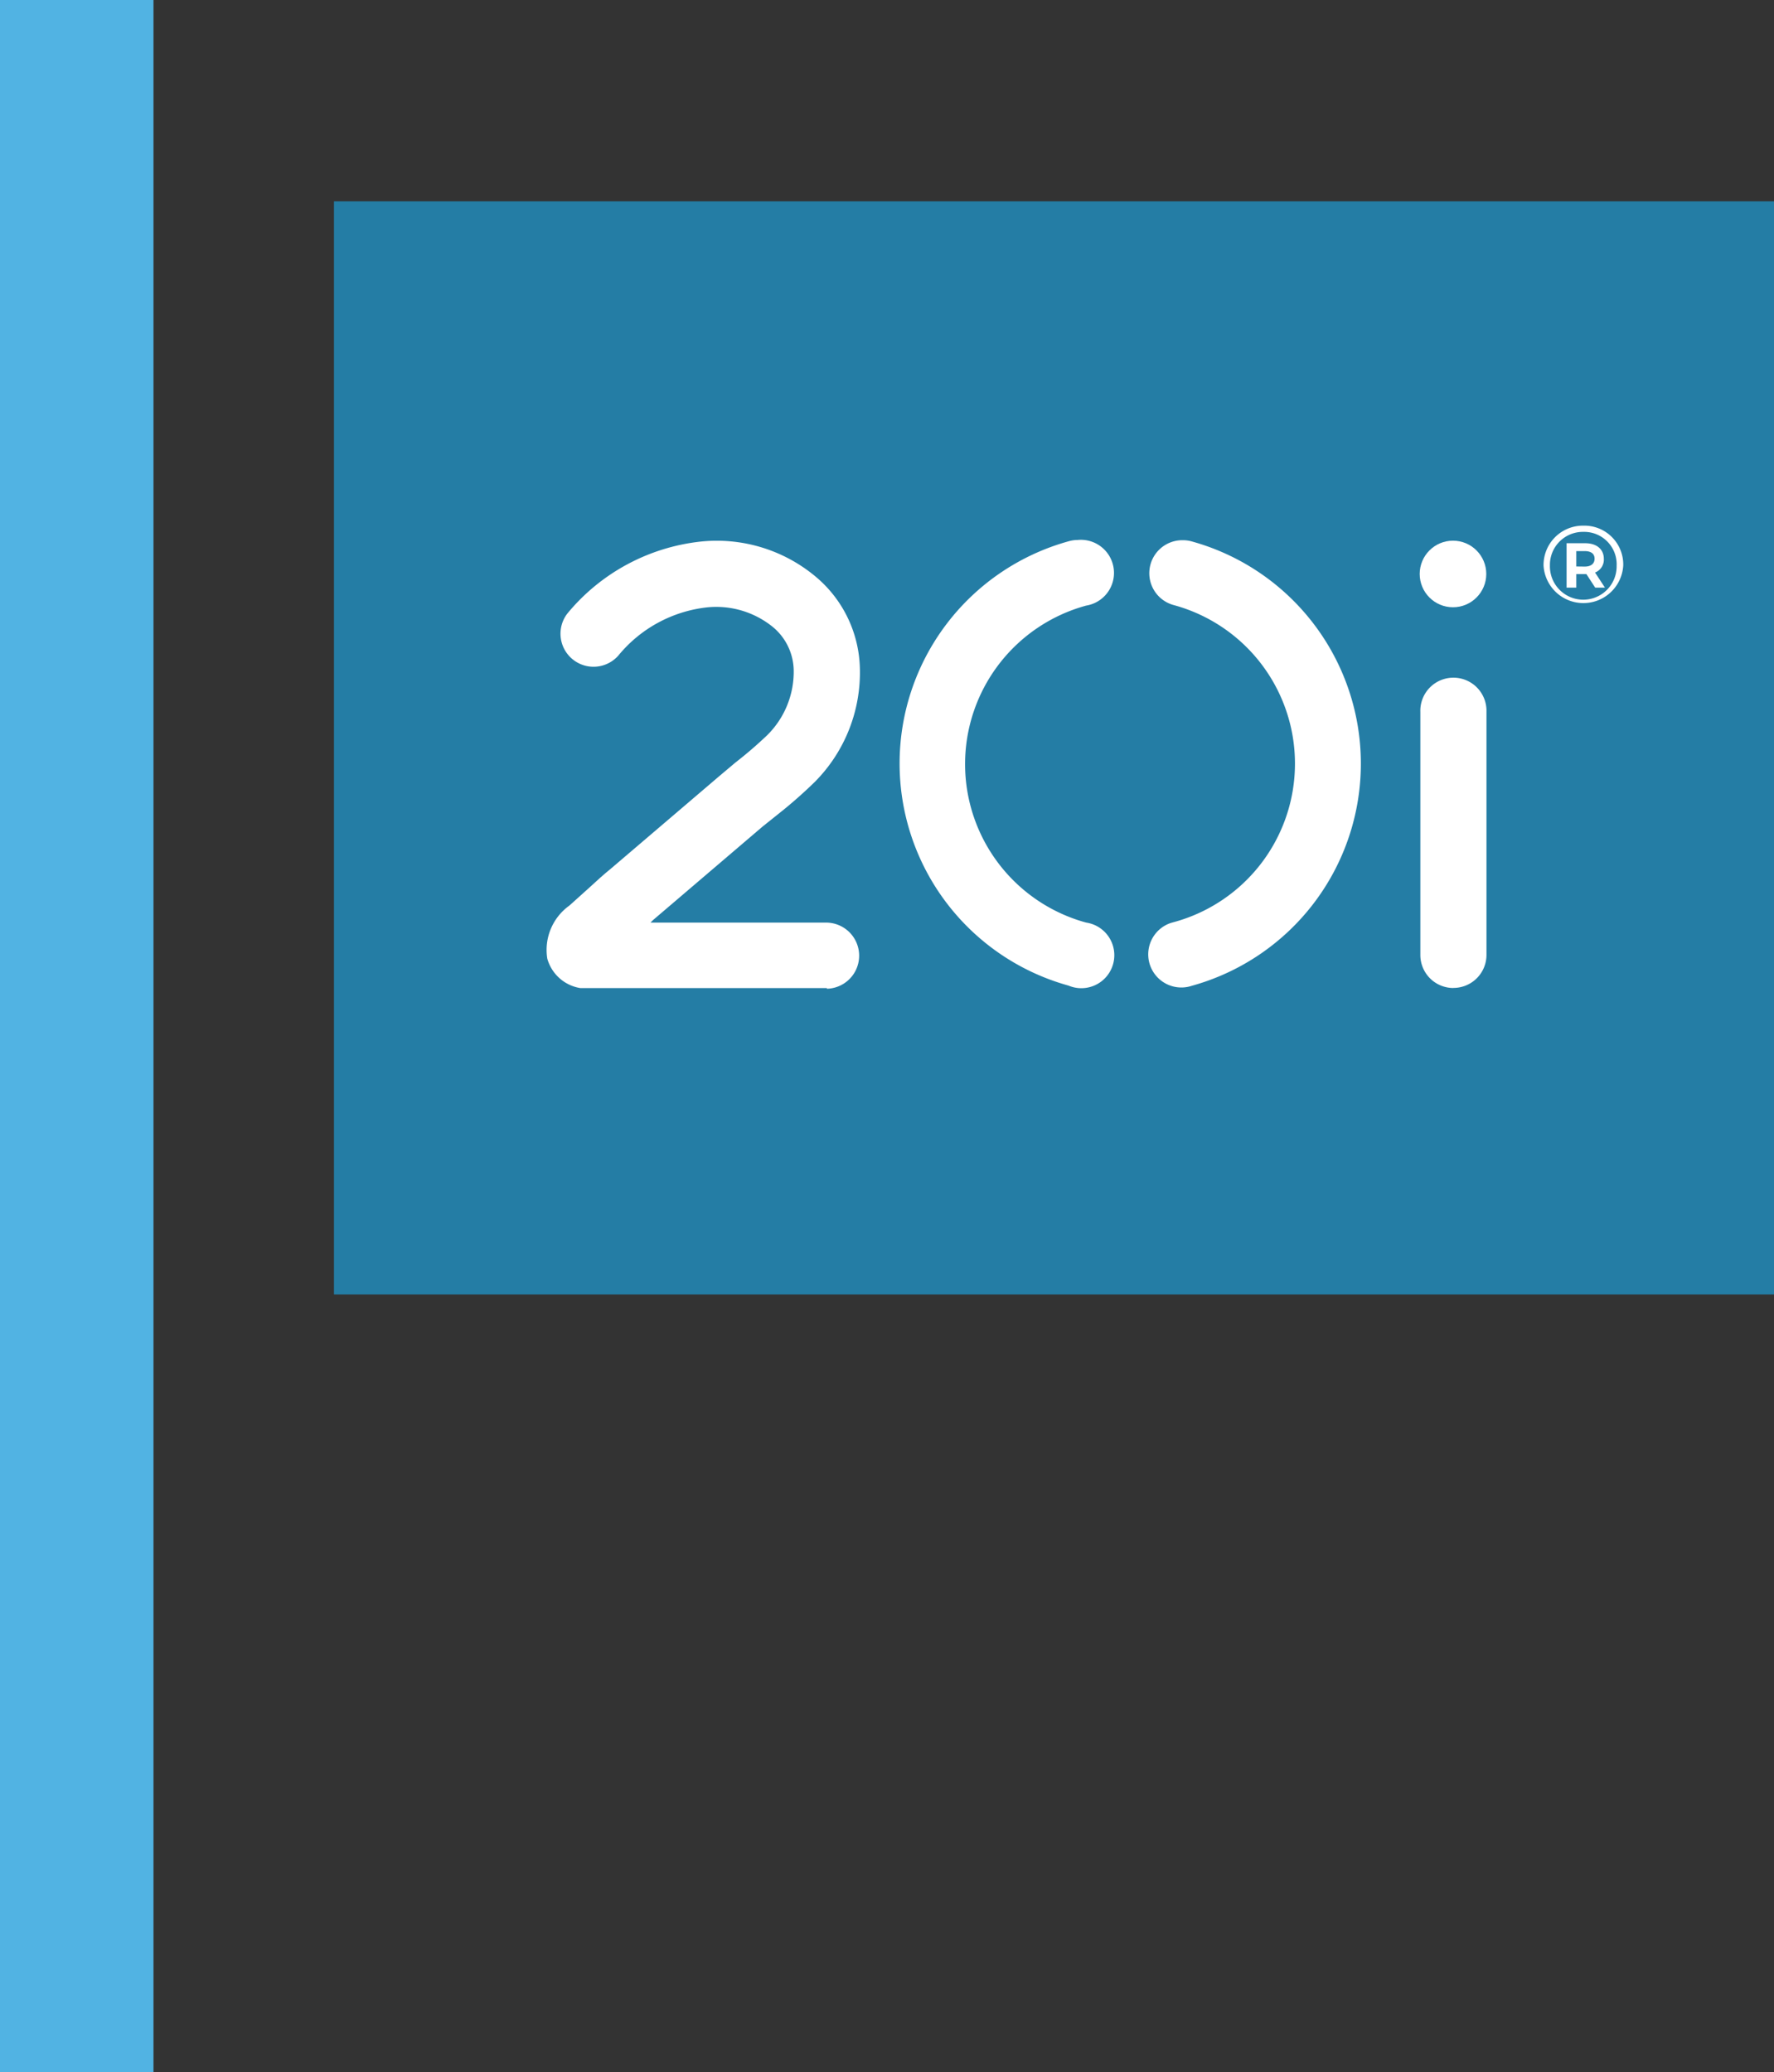
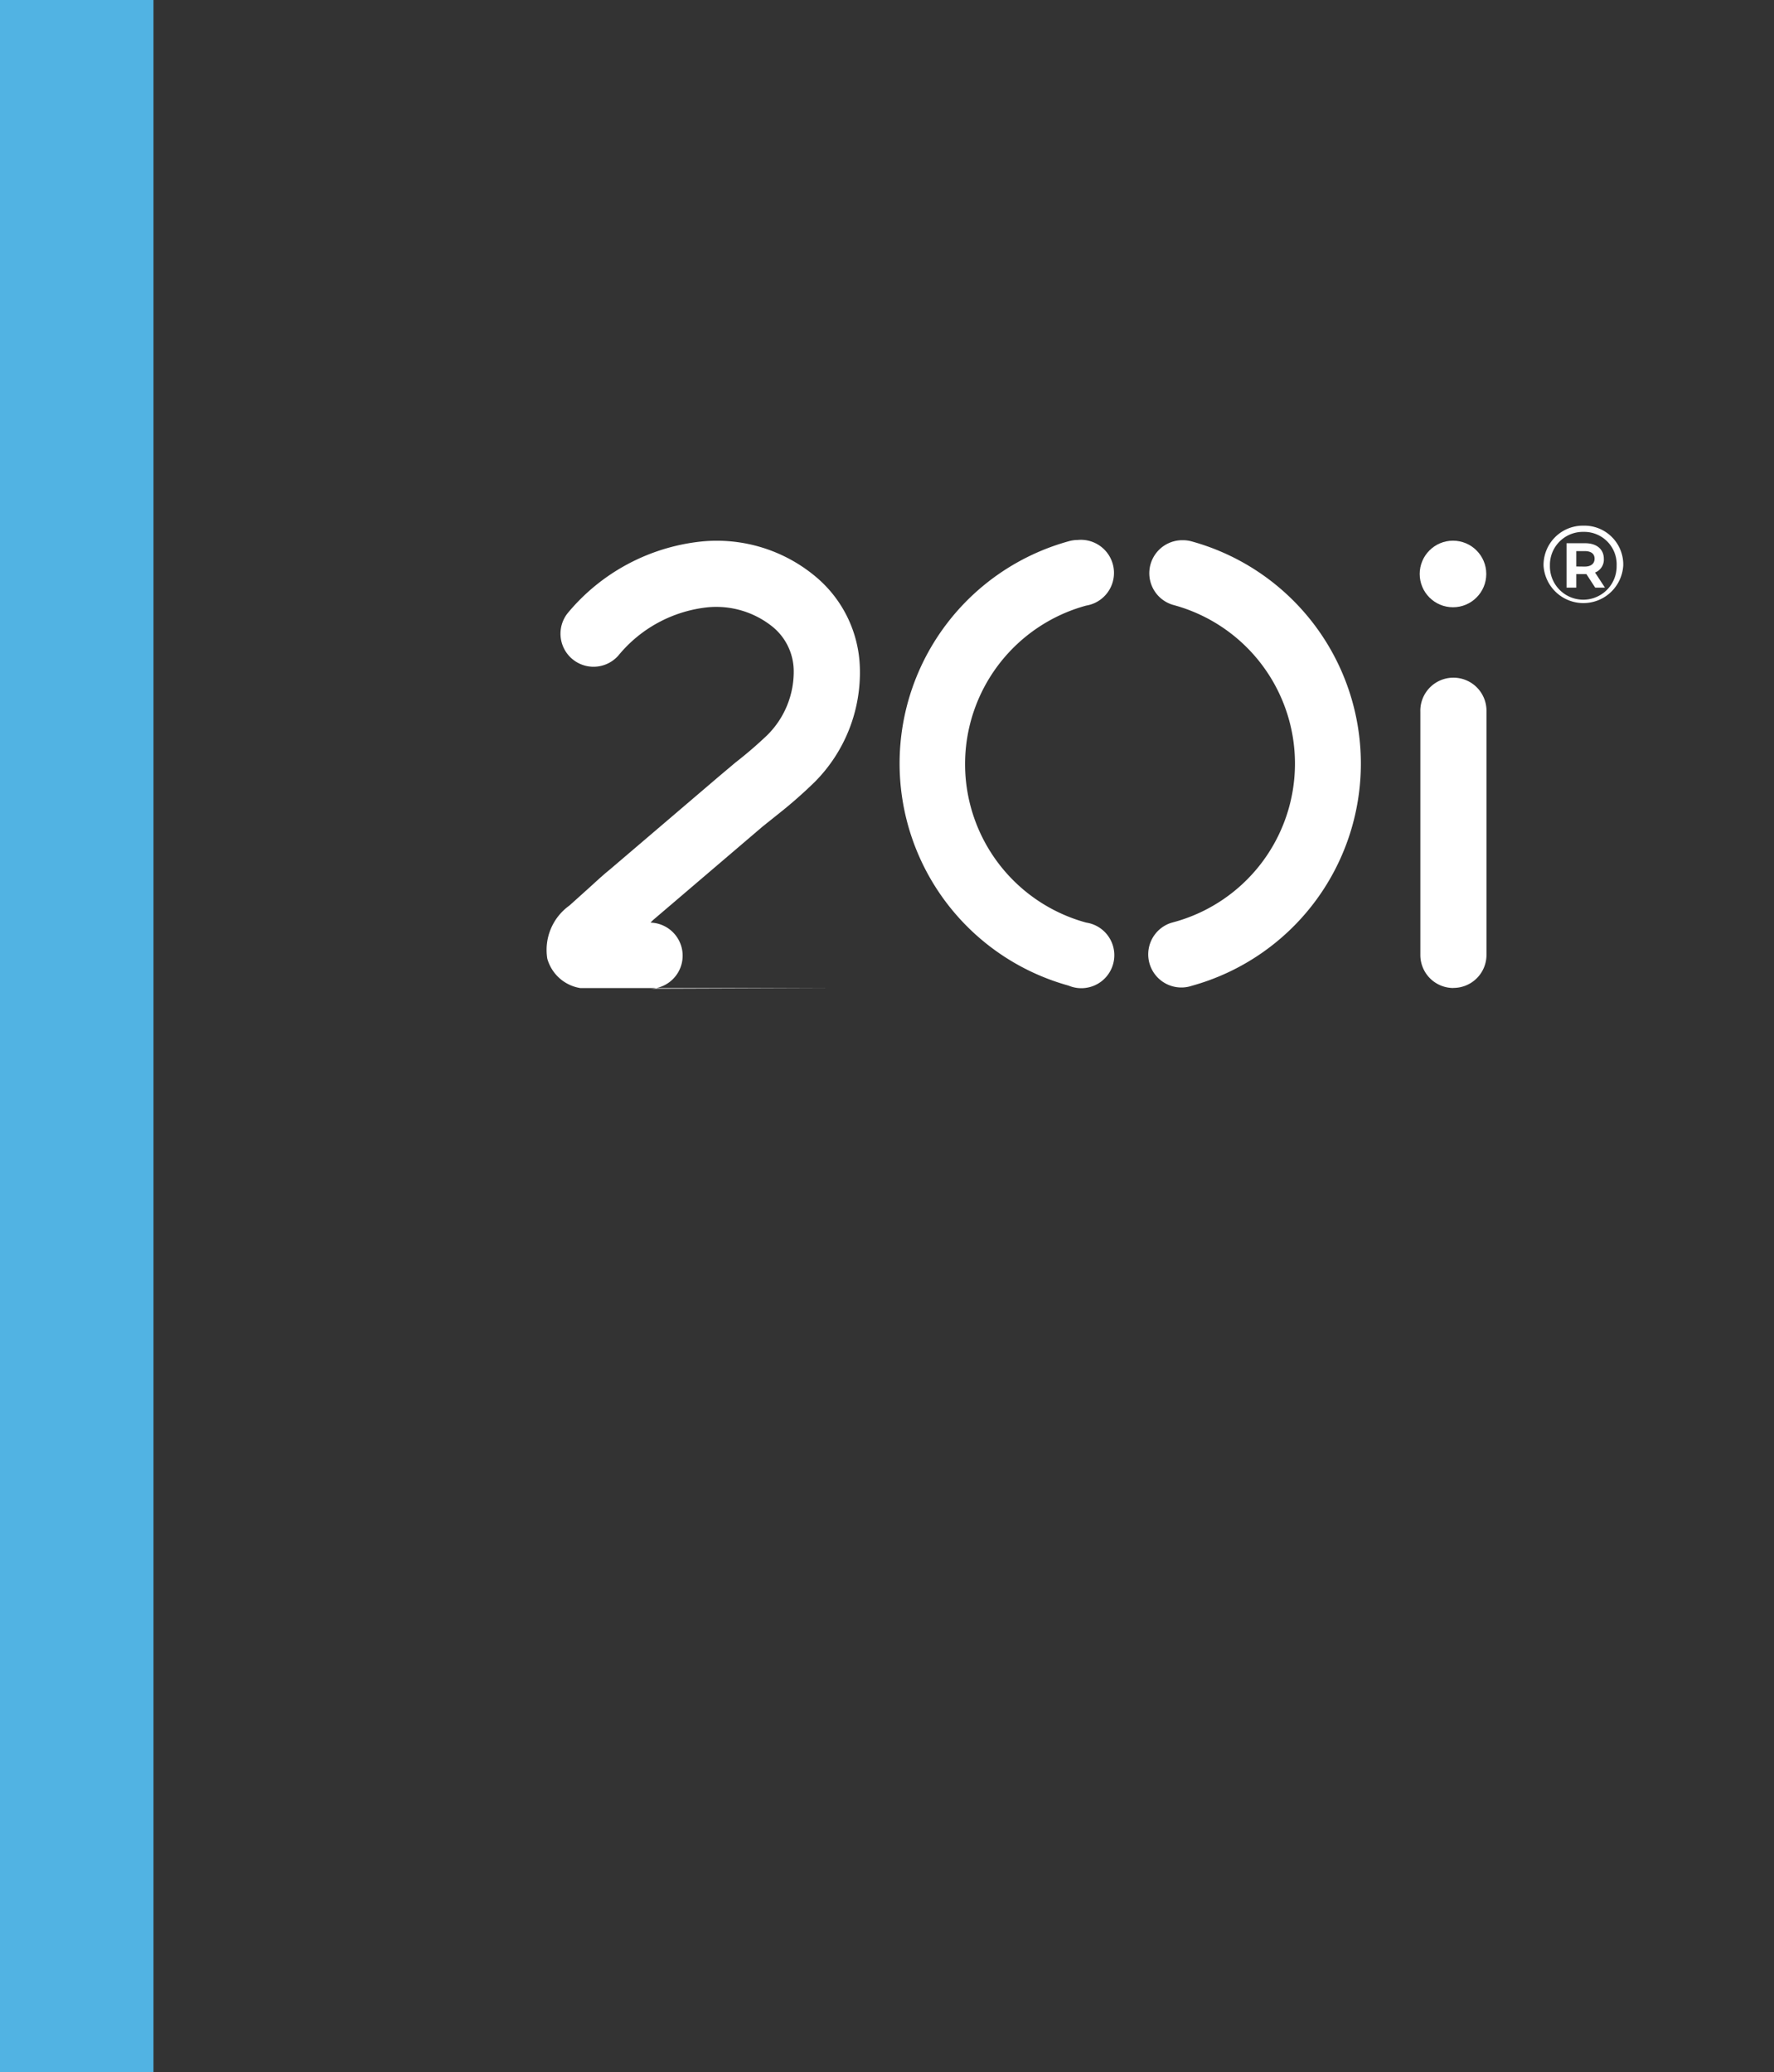
<svg xmlns="http://www.w3.org/2000/svg" width="68.487" height="79.994">
  <rect width="100%" height="100%" fill="#333333" stroke="none" />
  <path d="M0 0h5.925v79.994H0z" fill="#51b3e3" />
-   <path d="M12.893 7.773h55.595v42.2H12.893z" fill="#247da5" />
  <g transform="translate(21.102 20.294)" fill="#fff">
-     <path d="M10.82 17.853H1.306a1.584 1.584 0 0 1-1.279-1.136 2.106 2.106 0 0 1 .851-2.049l.683-.614c.285-.254.571-.529.866-.766l4.23-3.61.628-.529a16.051 16.051 0 0 0 1.23-1.058 3.446 3.446 0 0 0 1.025-2.51 2.221 2.221 0 0 0-.775-1.644 3.464 3.464 0 0 0-2.586-.781A5.158 5.158 0 0 0 2.774 5.01 1.276 1.276 0 0 1 .809 3.383 7.757 7.757 0 0 1 5.946.615a5.945 5.945 0 0 1 4.456 1.366 4.753 4.753 0 0 1 1.691 3.488 5.99 5.99 0 0 1-1.738 4.423 18.046 18.046 0 0 1-1.422 1.249l-.593.474-4.229 3.61-.1.1h6.814a1.277 1.277 0 0 1 0 2.553z" />
+     <path d="M10.82 17.853H1.306a1.584 1.584 0 0 1-1.279-1.136 2.106 2.106 0 0 1 .851-2.049l.683-.614c.285-.254.571-.529.866-.766l4.23-3.61.628-.529a16.051 16.051 0 0 0 1.23-1.058 3.446 3.446 0 0 0 1.025-2.51 2.221 2.221 0 0 0-.775-1.644 3.464 3.464 0 0 0-2.586-.781A5.158 5.158 0 0 0 2.774 5.01 1.276 1.276 0 0 1 .809 3.383 7.757 7.757 0 0 1 5.946.615a5.945 5.945 0 0 1 4.456 1.366 4.753 4.753 0 0 1 1.691 3.488 5.99 5.99 0 0 1-1.738 4.423 18.046 18.046 0 0 1-1.422 1.249l-.593.474-4.229 3.61-.1.1a1.277 1.277 0 0 1 0 2.553z" />
    <circle cx="1.285" cy="1.285" r="1.285" transform="translate(33.707 .58)" />
    <path d="M20.488.554a1.278 1.278 0 0 1 .343 2.532 6.342 6.342 0 0 0 0 12.238 1.273 1.273 0 0 1-.374 2.519 1.3 1.3 0 0 1-.307-.086 8.9 8.9 0 0 1 0-17.153 1.274 1.274 0 0 1 .338-.051zm4.083.008a1.268 1.268 0 0 1 .342.048 8.9 8.9 0 0 1 0 17.153 1.279 1.279 0 0 1-.859-2.409q.056-.02.112-.034c.019-.006.037-.012.056-.016a6.342 6.342 0 0 0 0-12.235 1.274 1.274 0 0 1 .339-2.507zm10.434 17.287a1.274 1.274 0 0 1-1.273-1.274V7.188a1.277 1.277 0 1 1 2.553-.07v9.449a1.275 1.275 0 0 1-1.268 1.279h-.013zm6.56-16.318a1.541 1.541 0 0 1-3.077.01A1.52 1.52 0 0 1 39.988 0h.042a1.5 1.5 0 0 1 1.535 1.467zm-.254 0A1.254 1.254 0 0 0 40.092.24h-.066a1.273 1.273 0 0 0-1.292 1.254v.045a1.288 1.288 0 1 0 2.576.062v-.07zm-.836.276l.383.585h-.376l-.34-.522h-.39v.522h-.375V.678h.715c.453 0 .723.237.723.6a.532.532 0 0 1-.343.533zm-.4-.227c.244 0 .383-.111.383-.305s-.14-.293-.383-.293h-.323v.594z" />
  </g>
</svg>